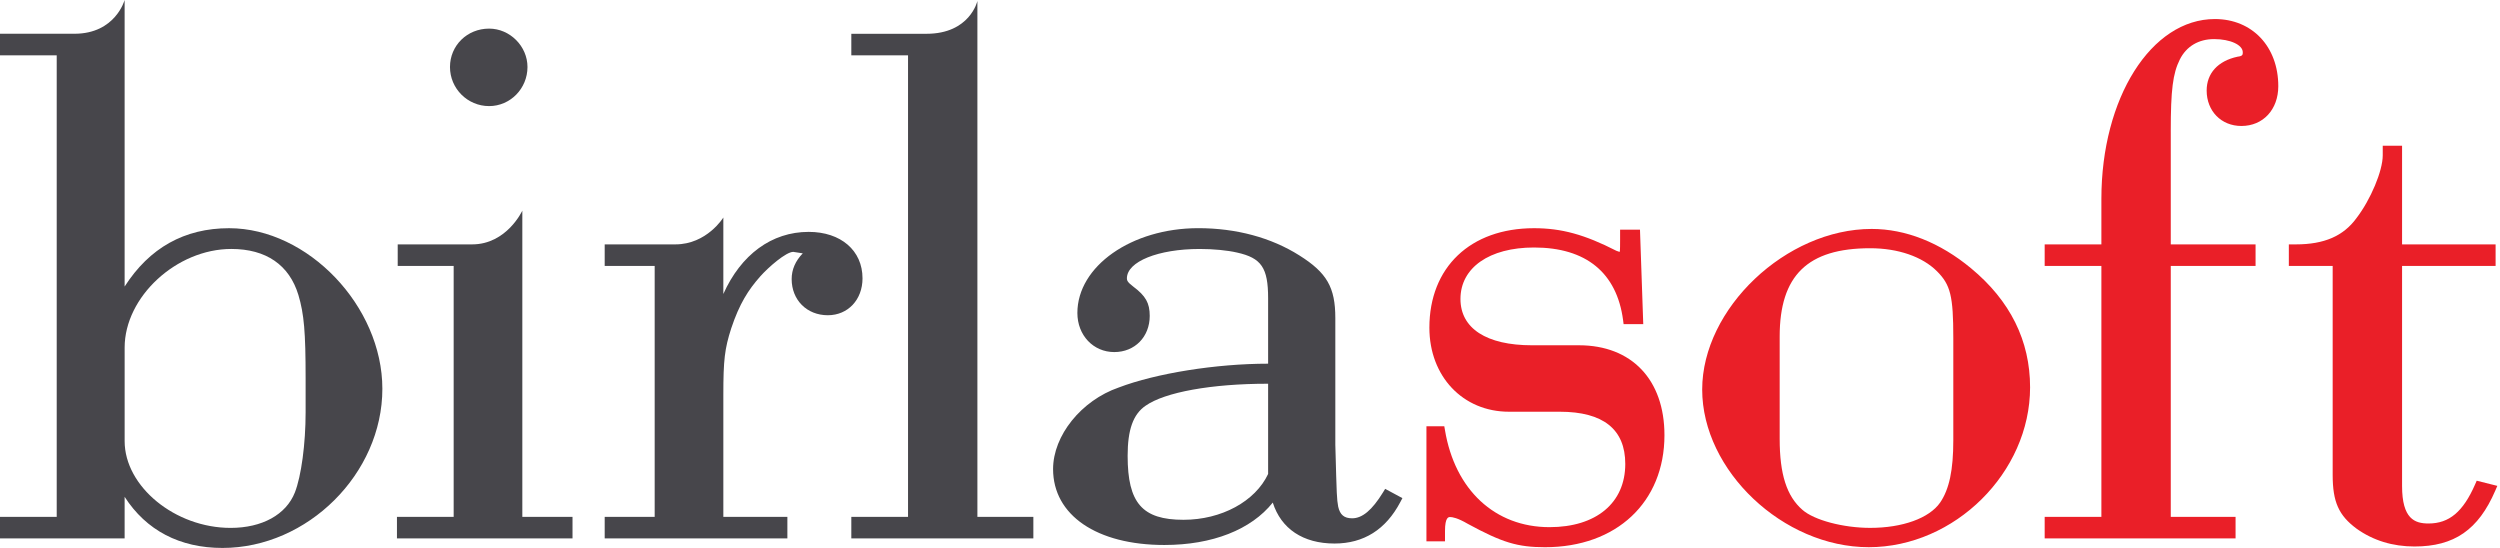
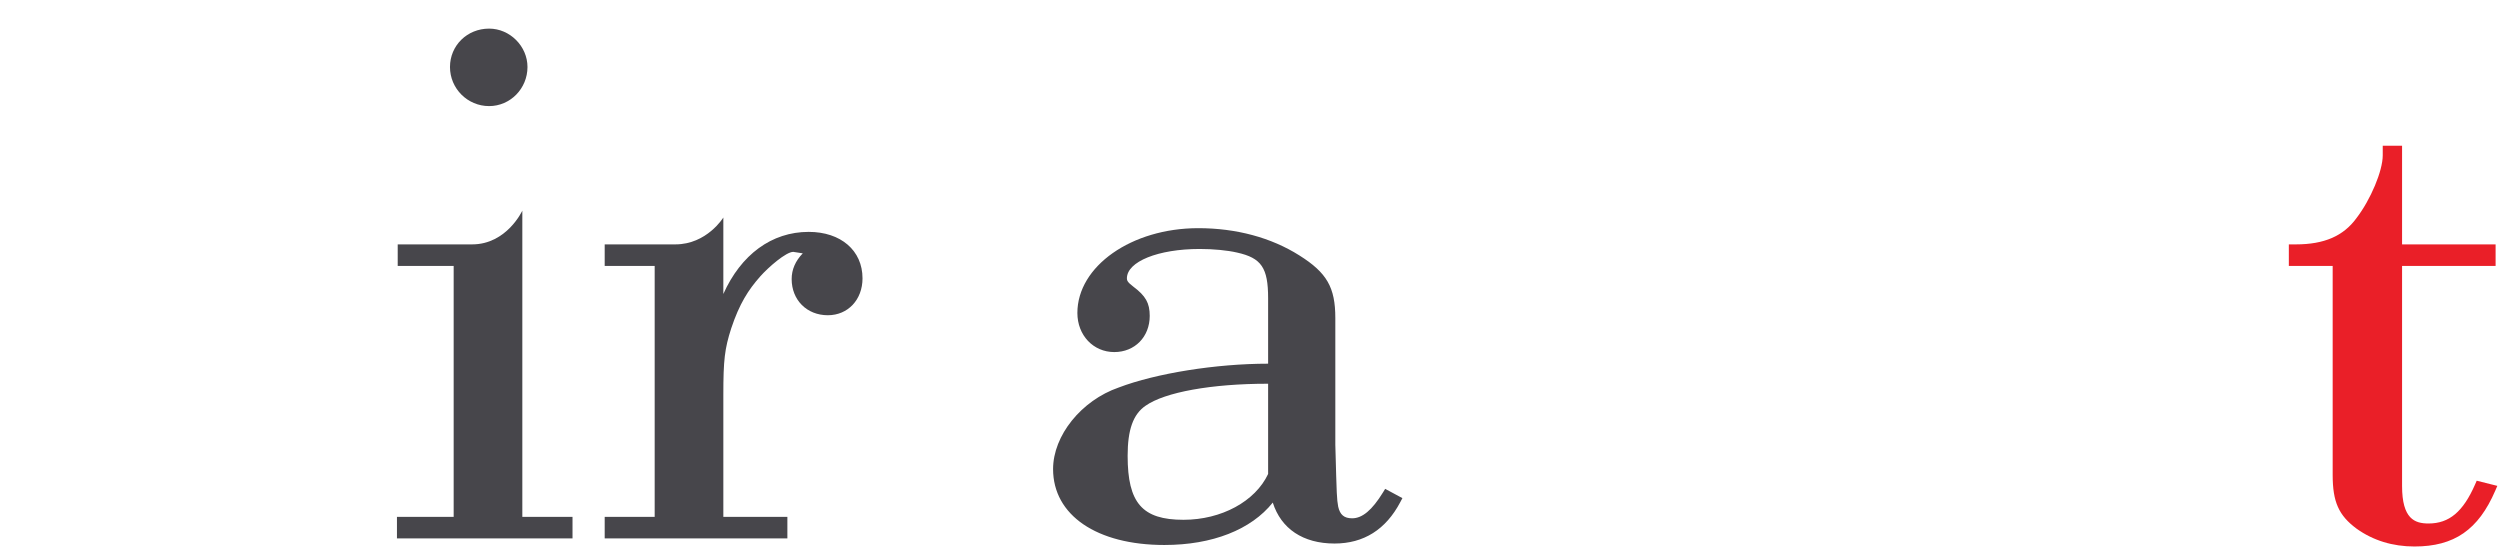
<svg xmlns="http://www.w3.org/2000/svg" width="146" height="32" viewBox="0 0 146 32" fill="none">
-   <path d="M13.466 30.829C10.227 30.829 7.279 28.413 7.279 25.76V20.299C7.279 17.338 10.306 14.539 13.509 14.539C15.54 14.539 16.896 15.473 17.428 17.232C17.758 18.344 17.848 19.391 17.848 22.104V24.082C17.848 25.921 17.595 27.802 17.221 28.759C16.71 30.056 15.306 30.829 13.466 30.829ZM13.38 13.327C10.775 13.327 8.727 14.472 7.278 16.734V0C7.278 0 6.743 1.971 4.349 1.971H0V3.23H3.312V30.184H0V31.441H7.278V29.014C8.537 30.972 10.493 32 12.992 32C17.966 32 22.33 27.657 22.33 22.706C22.33 17.884 17.981 13.327 13.38 13.327Z" fill="#47464B" />
  <path d="M30.504 12.301C30.504 12.301 29.596 14.272 27.574 14.272H23.226V15.529H26.494V30.184H23.182V31.442H33.435V30.184H30.504V12.301Z" fill="#47464B" />
  <path d="M28.564 6.196C29.8 6.196 30.805 5.172 30.805 3.913C30.805 2.699 29.778 1.671 28.564 1.671C27.282 1.671 26.279 2.657 26.279 3.913C26.279 5.172 27.304 6.196 28.564 6.196Z" fill="#47464B" />
  <path d="M50.371 16.256C50.371 14.632 49.108 13.542 47.227 13.542C45.063 13.542 43.272 14.871 42.243 17.169V12.703C42.243 12.703 41.284 14.272 39.442 14.272H35.314V15.529H38.233V30.184H35.314V31.441H45.983V30.184H42.243V23.051C42.243 21.018 42.321 20.366 42.703 19.177C43.183 17.733 43.706 16.926 44.395 16.146C44.884 15.594 45.909 14.709 46.326 14.709L46.882 14.795C46.451 15.24 46.233 15.744 46.233 16.297C46.233 17.522 47.121 18.41 48.345 18.41C49.519 18.41 50.371 17.503 50.371 16.256Z" fill="#47464B" />
-   <path d="M57.08 0.058C57.08 0.058 56.647 1.973 54.108 1.973H49.717V3.23H53.029V30.184H49.717V31.442H60.348V30.184H57.08V0.058Z" fill="#47464B" />
  <path d="M69.117 30.356C66.707 30.356 65.854 29.379 65.854 26.619C65.854 25.093 66.176 24.192 66.902 23.695C68.029 22.902 70.756 22.41 74.021 22.41H74.058V27.68C73.307 29.283 71.329 30.356 69.117 30.356ZM80.894 28.549L80.764 28.761C80.13 29.791 79.559 30.269 78.966 30.269C78.497 30.269 78.254 30.062 78.15 29.586C78.068 29.088 78.068 29.088 77.983 25.974V18.577C77.983 16.783 77.491 15.927 75.881 14.915C74.235 13.875 72.194 13.325 69.978 13.325C66.086 13.325 62.919 15.547 62.919 18.277C62.919 19.578 63.846 20.561 65.074 20.561C66.273 20.561 67.144 19.672 67.144 18.448C67.144 17.698 66.909 17.281 66.178 16.733C65.838 16.476 65.811 16.372 65.811 16.255C65.811 15.277 67.639 14.54 70.063 14.54C70.862 14.54 71.676 14.618 72.242 14.749C73.668 15.065 74.058 15.638 74.058 17.416V21.239C71.027 21.239 67.517 21.799 65.332 22.631C63.148 23.388 61.5 25.436 61.5 27.394C61.5 30.087 64.051 31.827 67.999 31.827C70.8 31.827 73.068 30.933 74.33 29.35C74.815 30.879 76.098 31.742 77.934 31.742C79.638 31.742 80.932 30.928 81.778 29.322L81.901 29.091L80.894 28.549Z" fill="#47464B" />
-   <path d="M92.21 20.164H89.458C86.811 20.164 85.291 19.178 85.291 17.46C85.291 15.634 86.978 14.454 89.587 14.454C92.621 14.454 94.421 15.923 94.789 18.698L94.818 18.928H95.966L95.775 13.412H94.614V13.977C94.614 14.175 94.614 14.636 94.595 14.698C94.594 14.698 94.578 14.702 94.567 14.707C94.549 14.701 94.526 14.691 94.499 14.682C94.459 14.666 94.412 14.648 94.394 14.645C92.54 13.697 91.194 13.327 89.587 13.327C85.874 13.327 83.476 15.607 83.476 19.136C83.476 21.981 85.43 24.045 88.125 24.045H91.092C93.629 24.045 94.916 25.071 94.916 27.093C94.916 29.372 93.219 30.786 90.49 30.786C87.307 30.786 84.967 28.613 84.385 25.114L84.347 24.894H83.304V31.614H84.388V31.007C84.388 30.195 84.603 30.195 84.684 30.195C84.816 30.195 85.126 30.245 85.719 30.592C87.739 31.689 88.625 31.957 90.232 31.957C94.402 31.957 97.204 29.328 97.204 25.415C97.204 22.176 95.29 20.164 92.21 20.164Z" fill="#EA1F28" />
-   <path d="M114.073 25.717C114.073 27.452 113.837 28.572 113.303 29.351C112.67 30.263 111.105 30.828 109.219 30.828C107.644 30.828 105.944 30.376 105.263 29.776C104.343 28.977 103.933 27.698 103.933 25.63V19.652C103.933 16.087 105.564 14.497 109.219 14.497C110.845 14.497 112.265 14.987 113.118 15.84C113.913 16.633 114.073 17.29 114.073 19.738V25.717ZM115.107 15.666C113.294 14.163 111.288 13.37 109.305 13.37C104.309 13.37 99.408 18.016 99.408 22.749C99.408 27.482 104.134 31.956 109.134 31.956C114.153 31.956 118.557 27.594 118.557 22.62C118.557 19.898 117.395 17.558 115.107 15.666Z" fill="#EA1F28" />
-   <path d="M126.772 7.697C126.772 5.243 126.892 4.295 127.303 3.471C127.688 2.705 128.398 2.283 129.305 2.283C130.243 2.283 130.978 2.62 130.978 3.053C130.978 3.192 130.978 3.276 130.669 3.312C129.525 3.56 128.869 4.281 128.869 5.288C128.869 6.487 129.722 7.357 130.897 7.357C132.165 7.357 133.052 6.4 133.052 5.032C133.052 2.724 131.529 1.112 129.348 1.112C125.633 1.112 122.721 5.724 122.721 11.611V14.272H119.409V15.529H122.721V30.184H119.409V31.442H130.557V30.184H126.773V15.529H131.725V14.273H126.773V7.697" fill="#EA1F28" />
  <path d="M144.64 28.073L144.551 28.278C143.849 29.886 143.035 30.572 141.825 30.572C141.022 30.572 140.281 30.306 140.281 28.383V15.529H145.743V14.272H140.281V8.51H139.152V9.073C139.152 9.978 138.449 11.657 137.612 12.746C136.851 13.787 135.729 14.272 134.083 14.272H133.668V15.529H136.228V27.738C136.228 29.312 136.581 30.102 137.627 30.876C138.592 31.565 139.73 31.915 141.006 31.915C143.326 31.915 144.736 30.941 145.721 28.66L145.844 28.375L144.64 28.073Z" fill="#EA1F28" />
</svg>